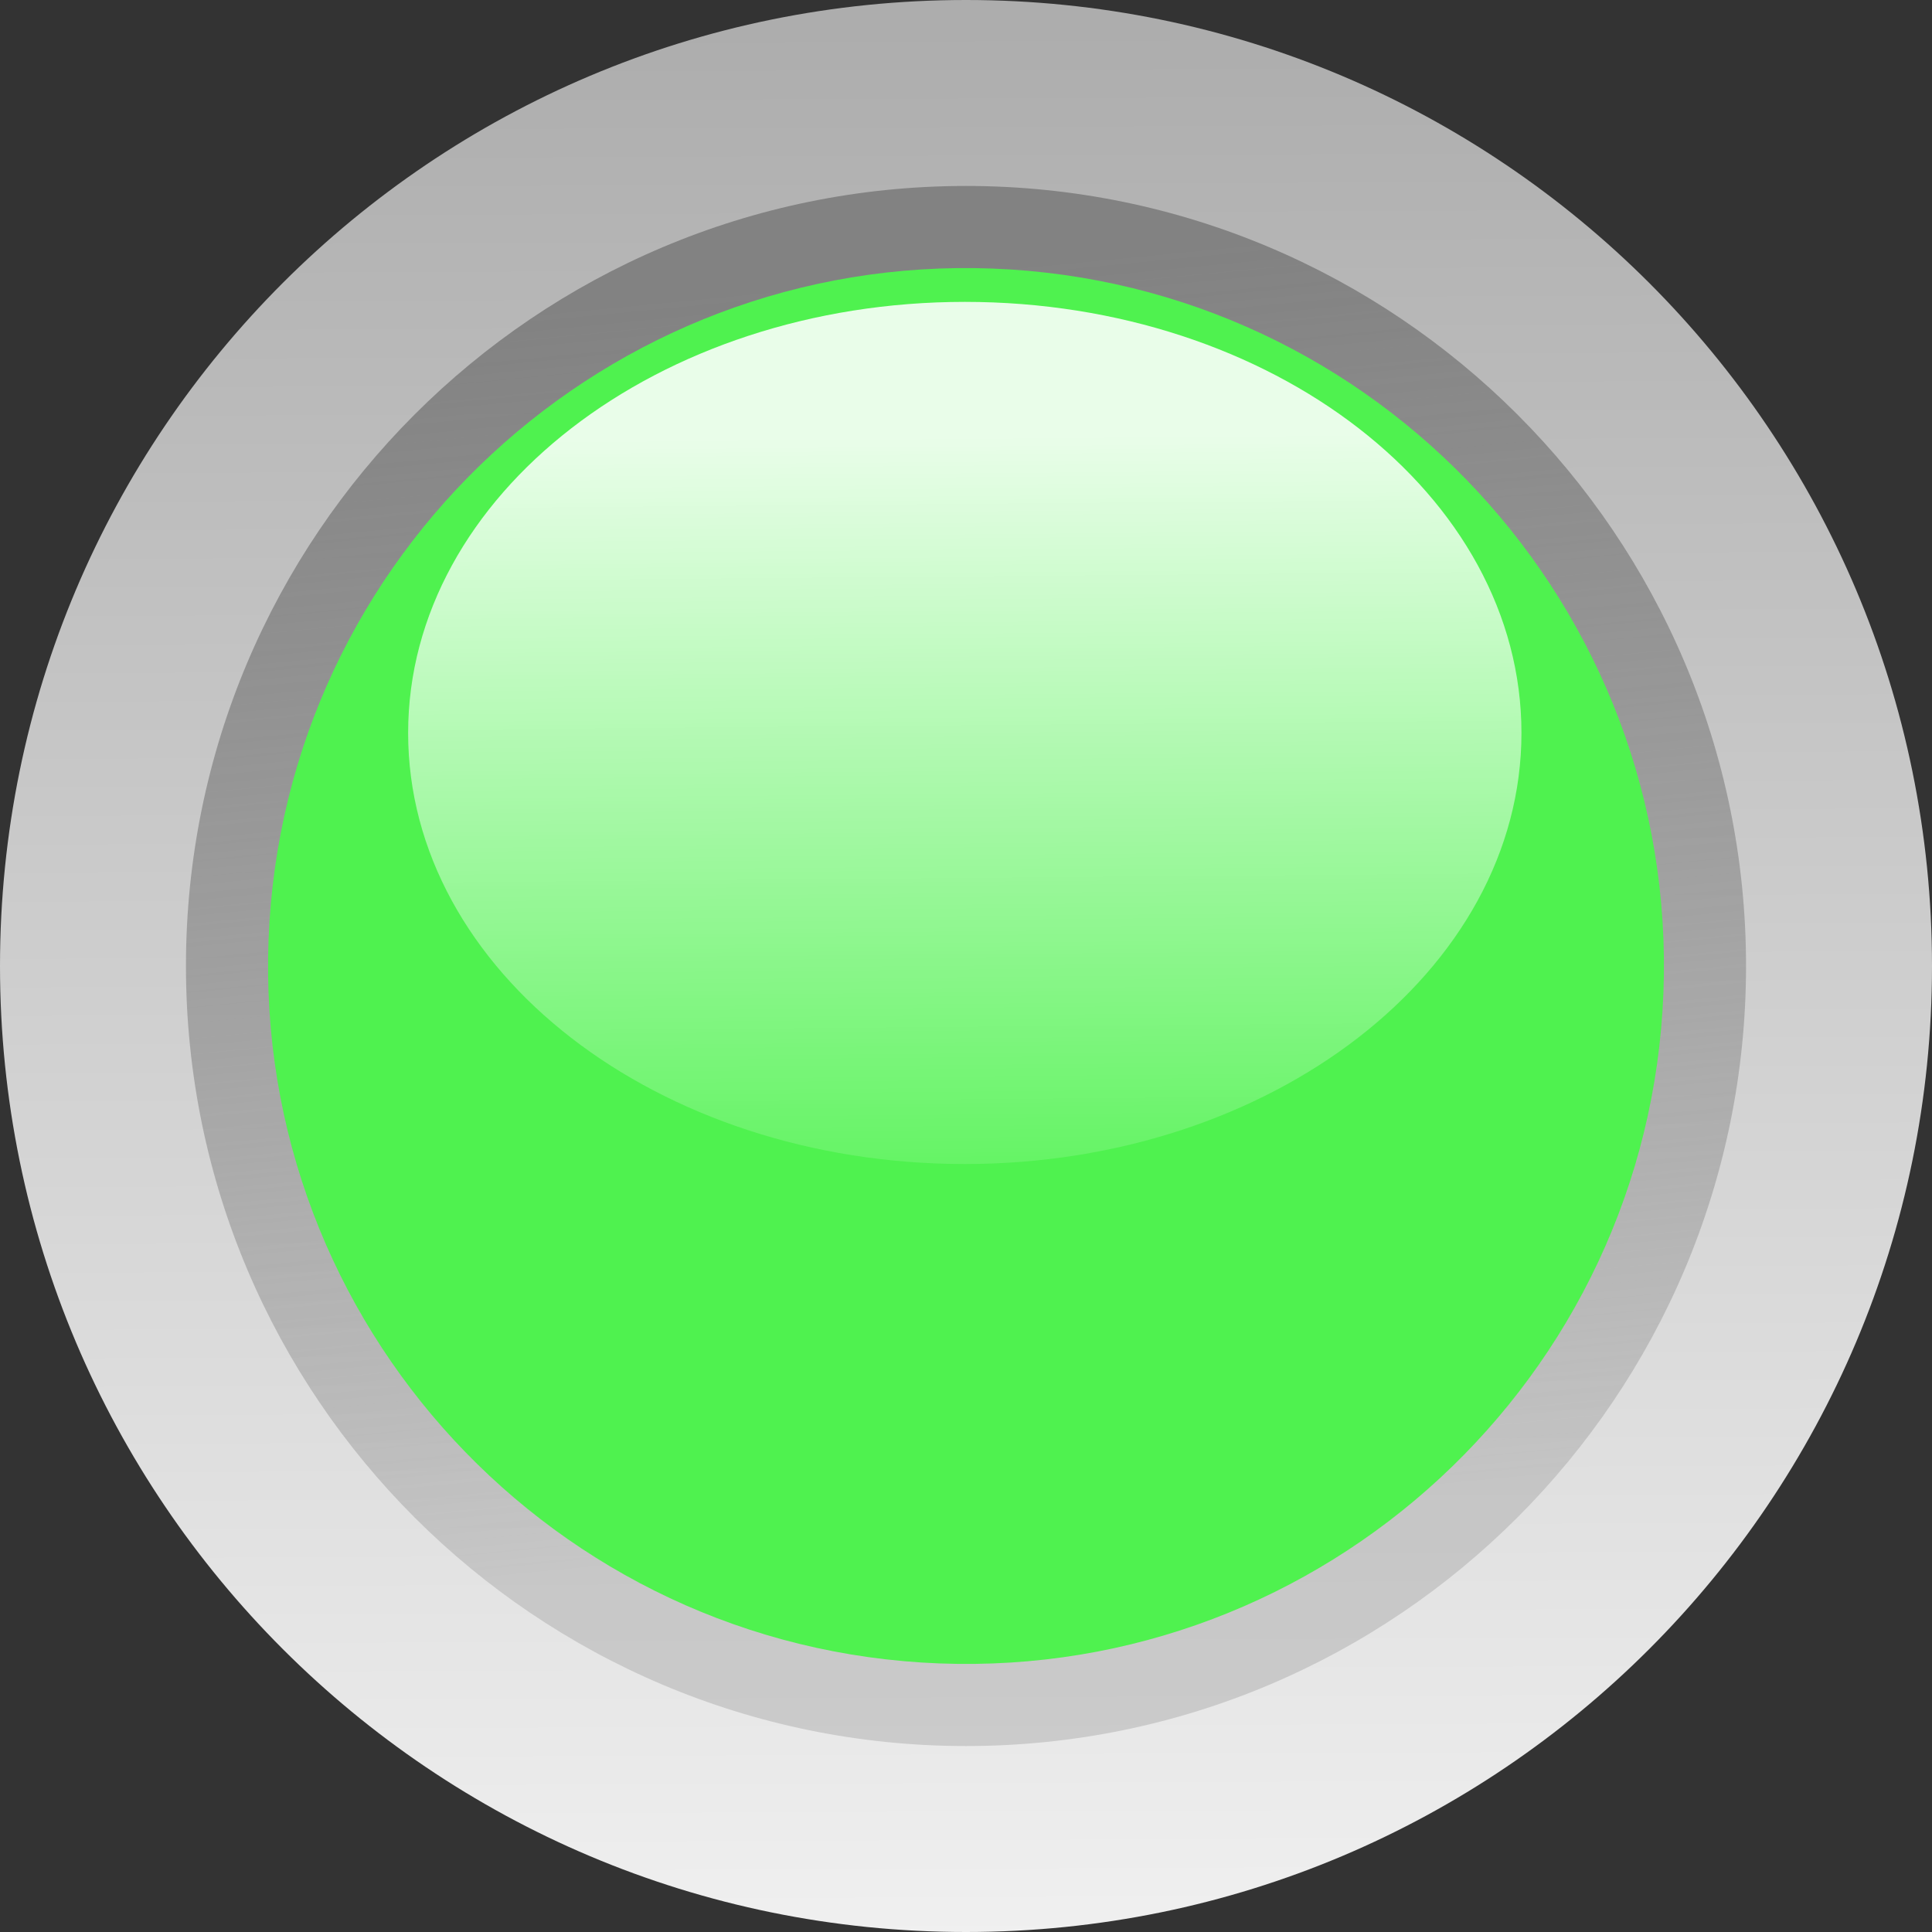
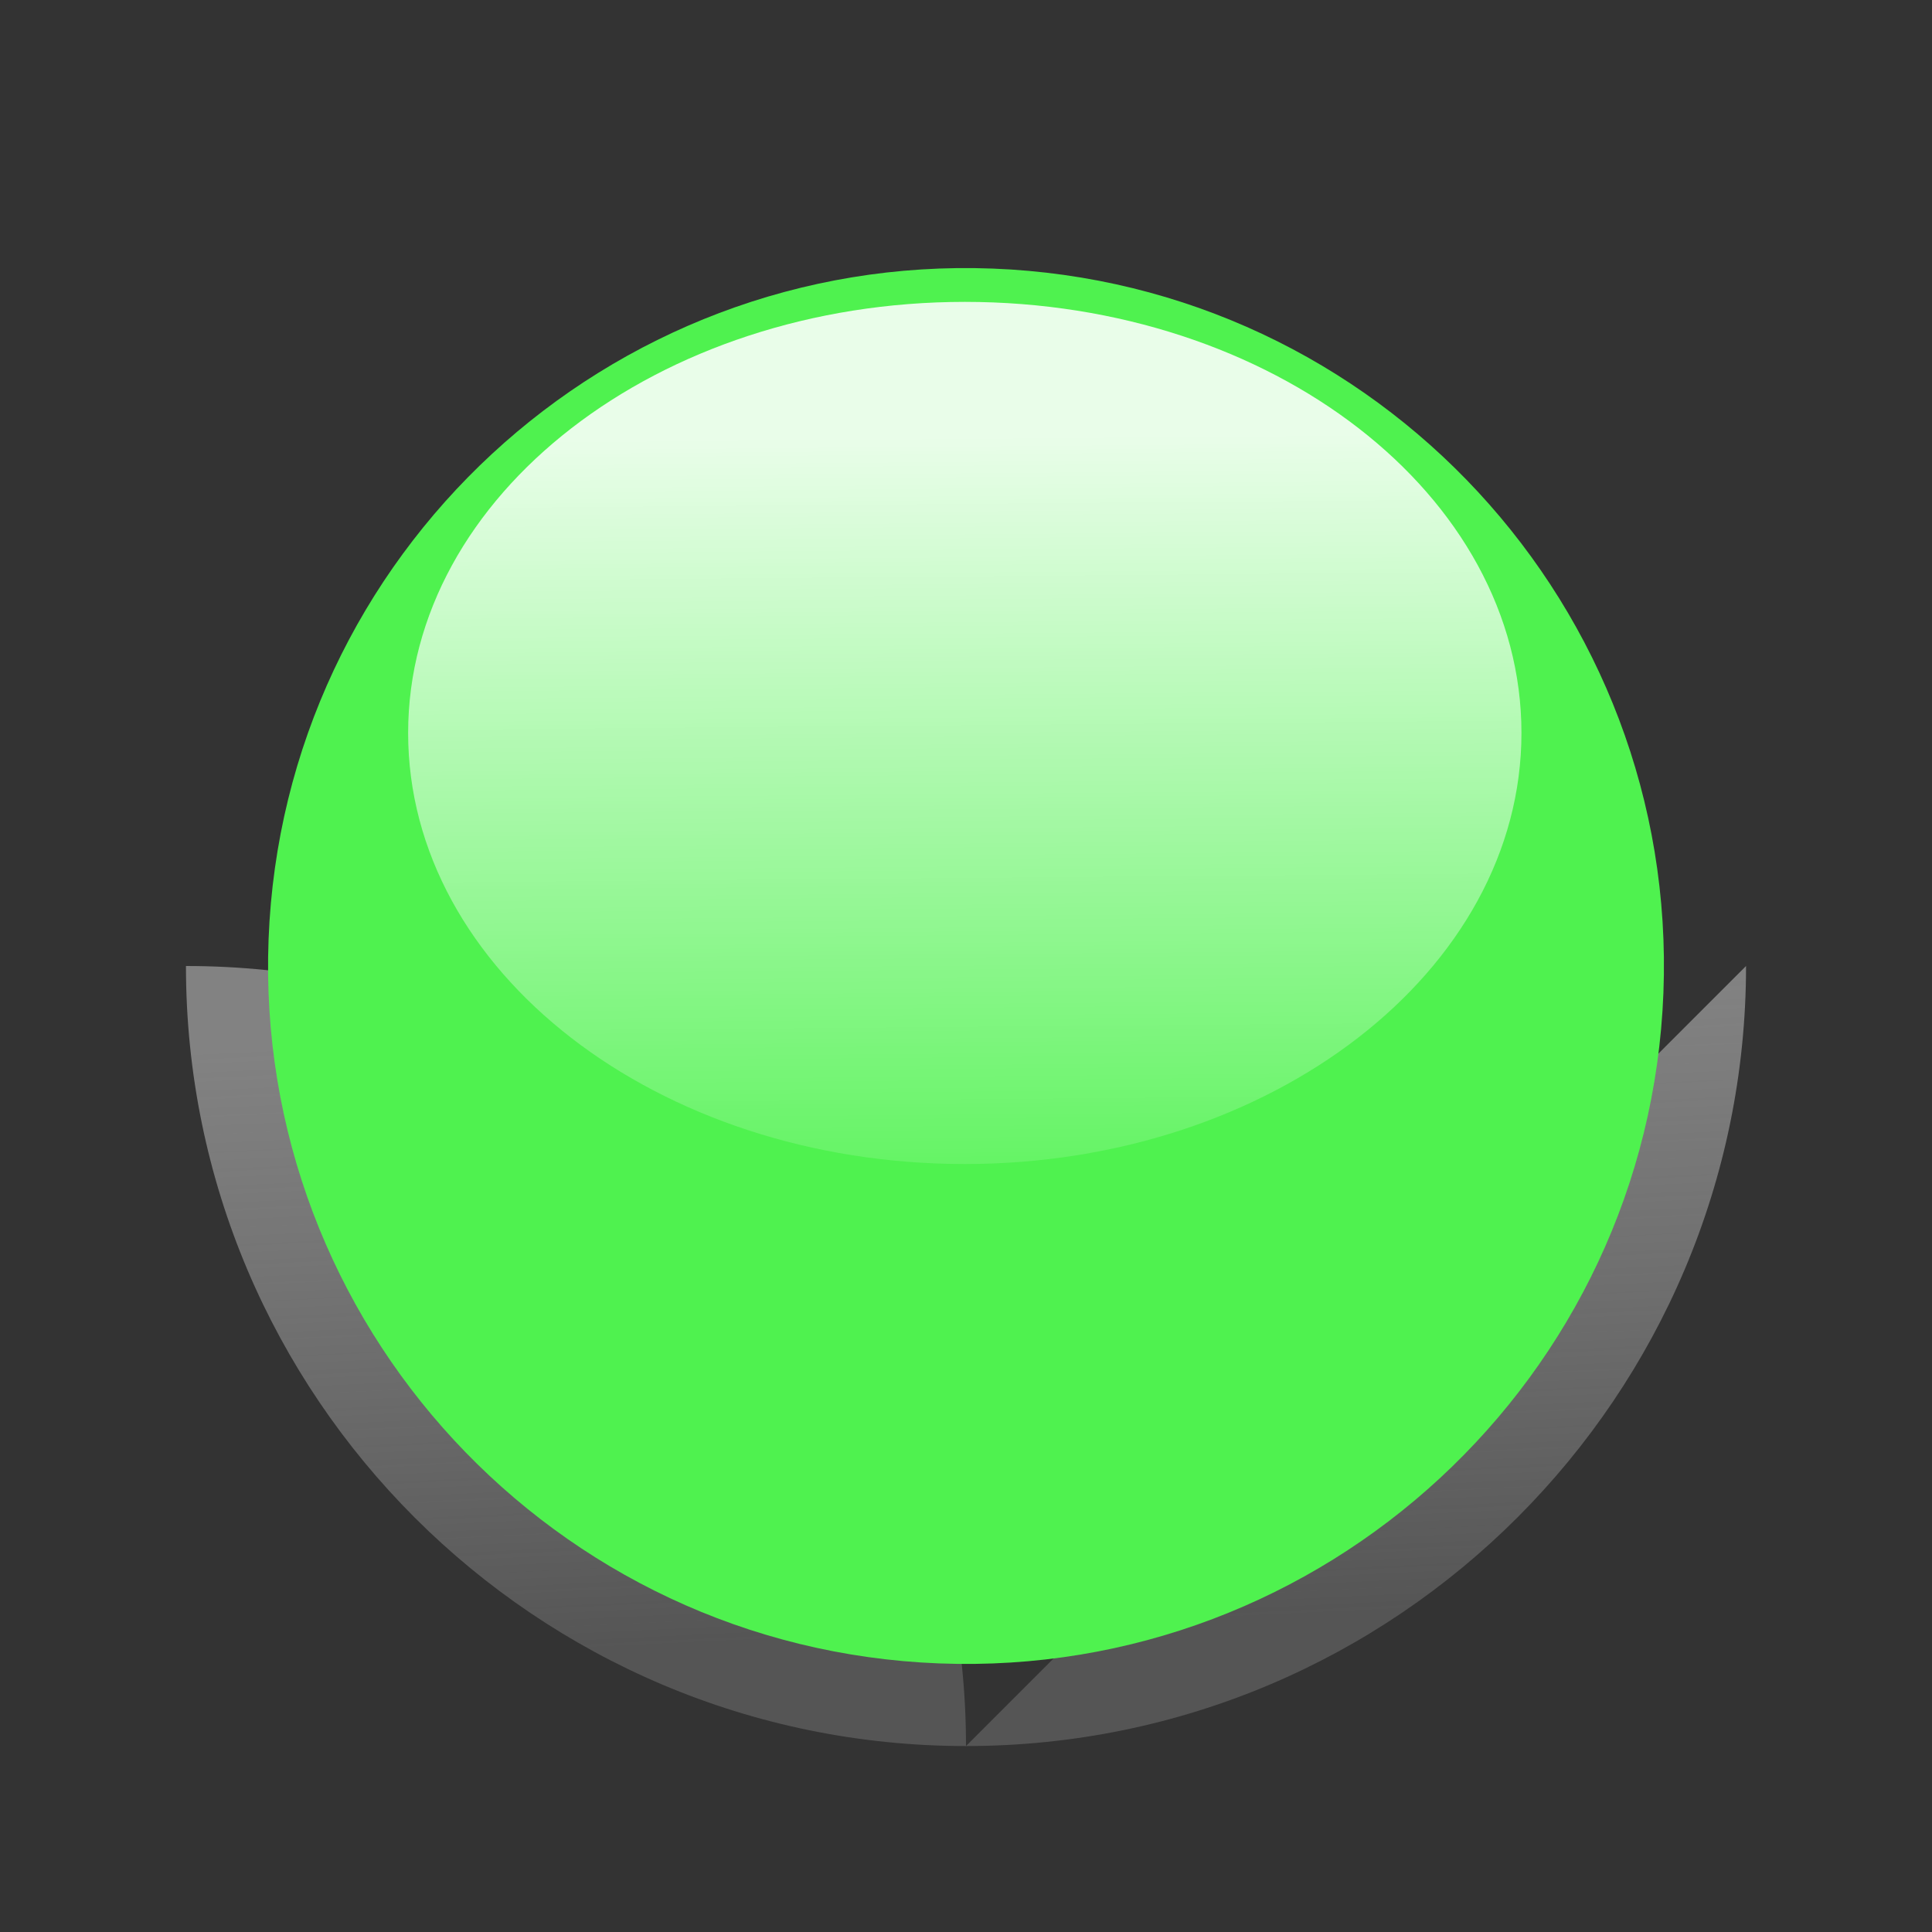
<svg xmlns="http://www.w3.org/2000/svg" xmlns:xlink="http://www.w3.org/1999/xlink" width="50" height="50">
  <rect width="100%" height="100%" fill="#333333" stroke="none" />
  <title>light Pink 2 led circle</title>
  <defs>
    <linearGradient id="linearGradient6686" x1="0.578" x2="0.567" xlink:href="#linearGradient6506" y1="1.146" y2="0.154" />
    <linearGradient id="linearGradient6652">
      <stop id="stop6654" offset="0" stop-color="#da4615" />
      <stop id="stop6656" offset="1" stop-color="#ffc06d" />
    </linearGradient>
    <linearGradient id="linearGradient6684" x1="0.42" x2="0.409" xlink:href="#linearGradient6652" y1="0.046" y2="1" />
    <linearGradient id="linearGradient6682" x1="0.533" x2="0.61" xlink:href="#linearGradient5756" y1="0.057" y2="0.848" />
    <linearGradient id="linearGradient6680" x1="0.496" x2="0.5" xlink:href="#linearGradient5742" y1="0.018" y2="1" />
    <linearGradient id="linearGradient6506">
      <stop id="stop6508" offset="0" stop-opacity="0" stop-color="#ffffff" />
      <stop id="stop6510" offset="1" stop-opacity="0.875" stop-color="#ffffff" />
    </linearGradient>
    <linearGradient gradientUnits="userSpaceOnUse" id="linearGradient7498" x1="23.403" x2="23.39" xlink:href="#linearGradient6506" y1="44.067" y2="42.884" />
    <linearGradient id="linearGradient7464">
      <stop id="stop7466" offset="0" stop-color="#00039a" />
      <stop id="stop7468" offset="1" stop-color="#afa5ff" />
    </linearGradient>
    <linearGradient gradientUnits="userSpaceOnUse" id="linearGradient7496" x1="23.214" x2="23.201" xlink:href="#linearGradient7464" y1="42.755" y2="43.893" />
    <linearGradient id="linearGradient5756">
      <stop id="stop5758" offset="0" stop-color="#828282" />
      <stop id="stop5760" offset="1" stop-opacity="0.353" stop-color="#929292" />
    </linearGradient>
    <linearGradient gradientUnits="userSpaceOnUse" id="linearGradient9321" x1="22.935" x2="23.662" xlink:href="#linearGradient5756" y1="42.7" y2="43.893" />
    <linearGradient id="linearGradient5742">
      <stop id="stop5744" offset="0" stop-color="#adadad" />
      <stop id="stop5746" offset="1" stop-color="#f0f0f0" />
    </linearGradient>
    <linearGradient gradientUnits="userSpaceOnUse" id="linearGradient7492" x1="23.193" x2="23.2" xlink:href="#linearGradient5742" y1="42.429" y2="44" />
    <linearGradient gradientUnits="userSpaceOnUse" id="linearGradient9527" x1="23.193" x2="23.2" xlink:href="#linearGradient5742" y1="42.429" y2="44" />
    <linearGradient gradientUnits="userSpaceOnUse" id="linearGradient9529" x1="22.935" x2="23.662" xlink:href="#linearGradient5756" y1="42.7" y2="43.893" />
    <linearGradient gradientUnits="userSpaceOnUse" id="linearGradient9531" x1="23.214" x2="23.201" xlink:href="#linearGradient7464" y1="42.755" y2="43.893" />
    <linearGradient gradientUnits="userSpaceOnUse" id="linearGradient9533" x1="23.403" x2="23.39" xlink:href="#linearGradient6506" y1="44.067" y2="42.884" />
  </defs>
  <g>
    <title>Layer 1</title>
    <g externalResourcesRequired="false" id="layer1">
      <g externalResourcesRequired="false" id="g9467" transform="matrix(31.25 0 0 31.25 -625 -1400)">
-         <path d="m21.6,45.6c0,0.442 -0.358,0.8 -0.8,0.8c-0.442,0 -0.8,-0.358 -0.8,-0.8c0,-0.442 0.358,-0.8 0.8,-0.8c0.442,0 0.8,0.358 0.8,0.8z" id="path6658" stroke-miterlimit="4" stroke-linejoin="round" stroke-linecap="round" stroke-width="0.8" fill="url(#linearGradient6680)" />
-         <path d="m21.446,45.6c0,0.356 -0.289,0.646 -0.646,0.646c-0.356,0 -0.646,-0.289 -0.646,-0.646c0,-0.356 0.289,-0.646 0.646,-0.646c0.356,0 0.646,0.289 0.646,0.646z" id="path6660" stroke-miterlimit="4" stroke-linejoin="round" stroke-linecap="round" stroke-width="0.8" fill="url(#linearGradient6682)" />
+         <path d="m21.446,45.6c0,0.356 -0.289,0.646 -0.646,0.646c-0.356,0 -0.646,-0.289 -0.646,-0.646c0.356,0 0.646,0.289 0.646,0.646z" id="path6660" stroke-miterlimit="4" stroke-linejoin="round" stroke-linecap="round" stroke-width="0.8" fill="url(#linearGradient6682)" />
        <path d="m21.378,45.6c0,0.319 -0.259,0.578 -0.578,0.578c-0.319,0 -0.578,-0.259 -0.578,-0.578c0,-0.319 0.259,-0.578 0.578,-0.578c0.319,0 0.578,0.259 0.578,0.578z" id="path6662" stroke-miterlimit="4" stroke-linejoin="round" stroke-linecap="round" stroke-width="0.8" fill="#4ff24f" transform="rotate(2.203 20.8 45.6)" />
        <path d="m21.26,45.407c0,0.197 -0.207,0.357 -0.461,0.357c-0.255,0 -0.461,-0.16 -0.461,-0.357c0,-0.197 0.207,-0.357 0.461,-0.357c0.255,0 0.461,0.16 0.461,0.357z" id="path6664" stroke-miterlimit="4" stroke-linejoin="round" stroke-linecap="round" stroke-width="0.8" fill="url(#linearGradient6686)" />
      </g>
    </g>
  </g>
</svg>